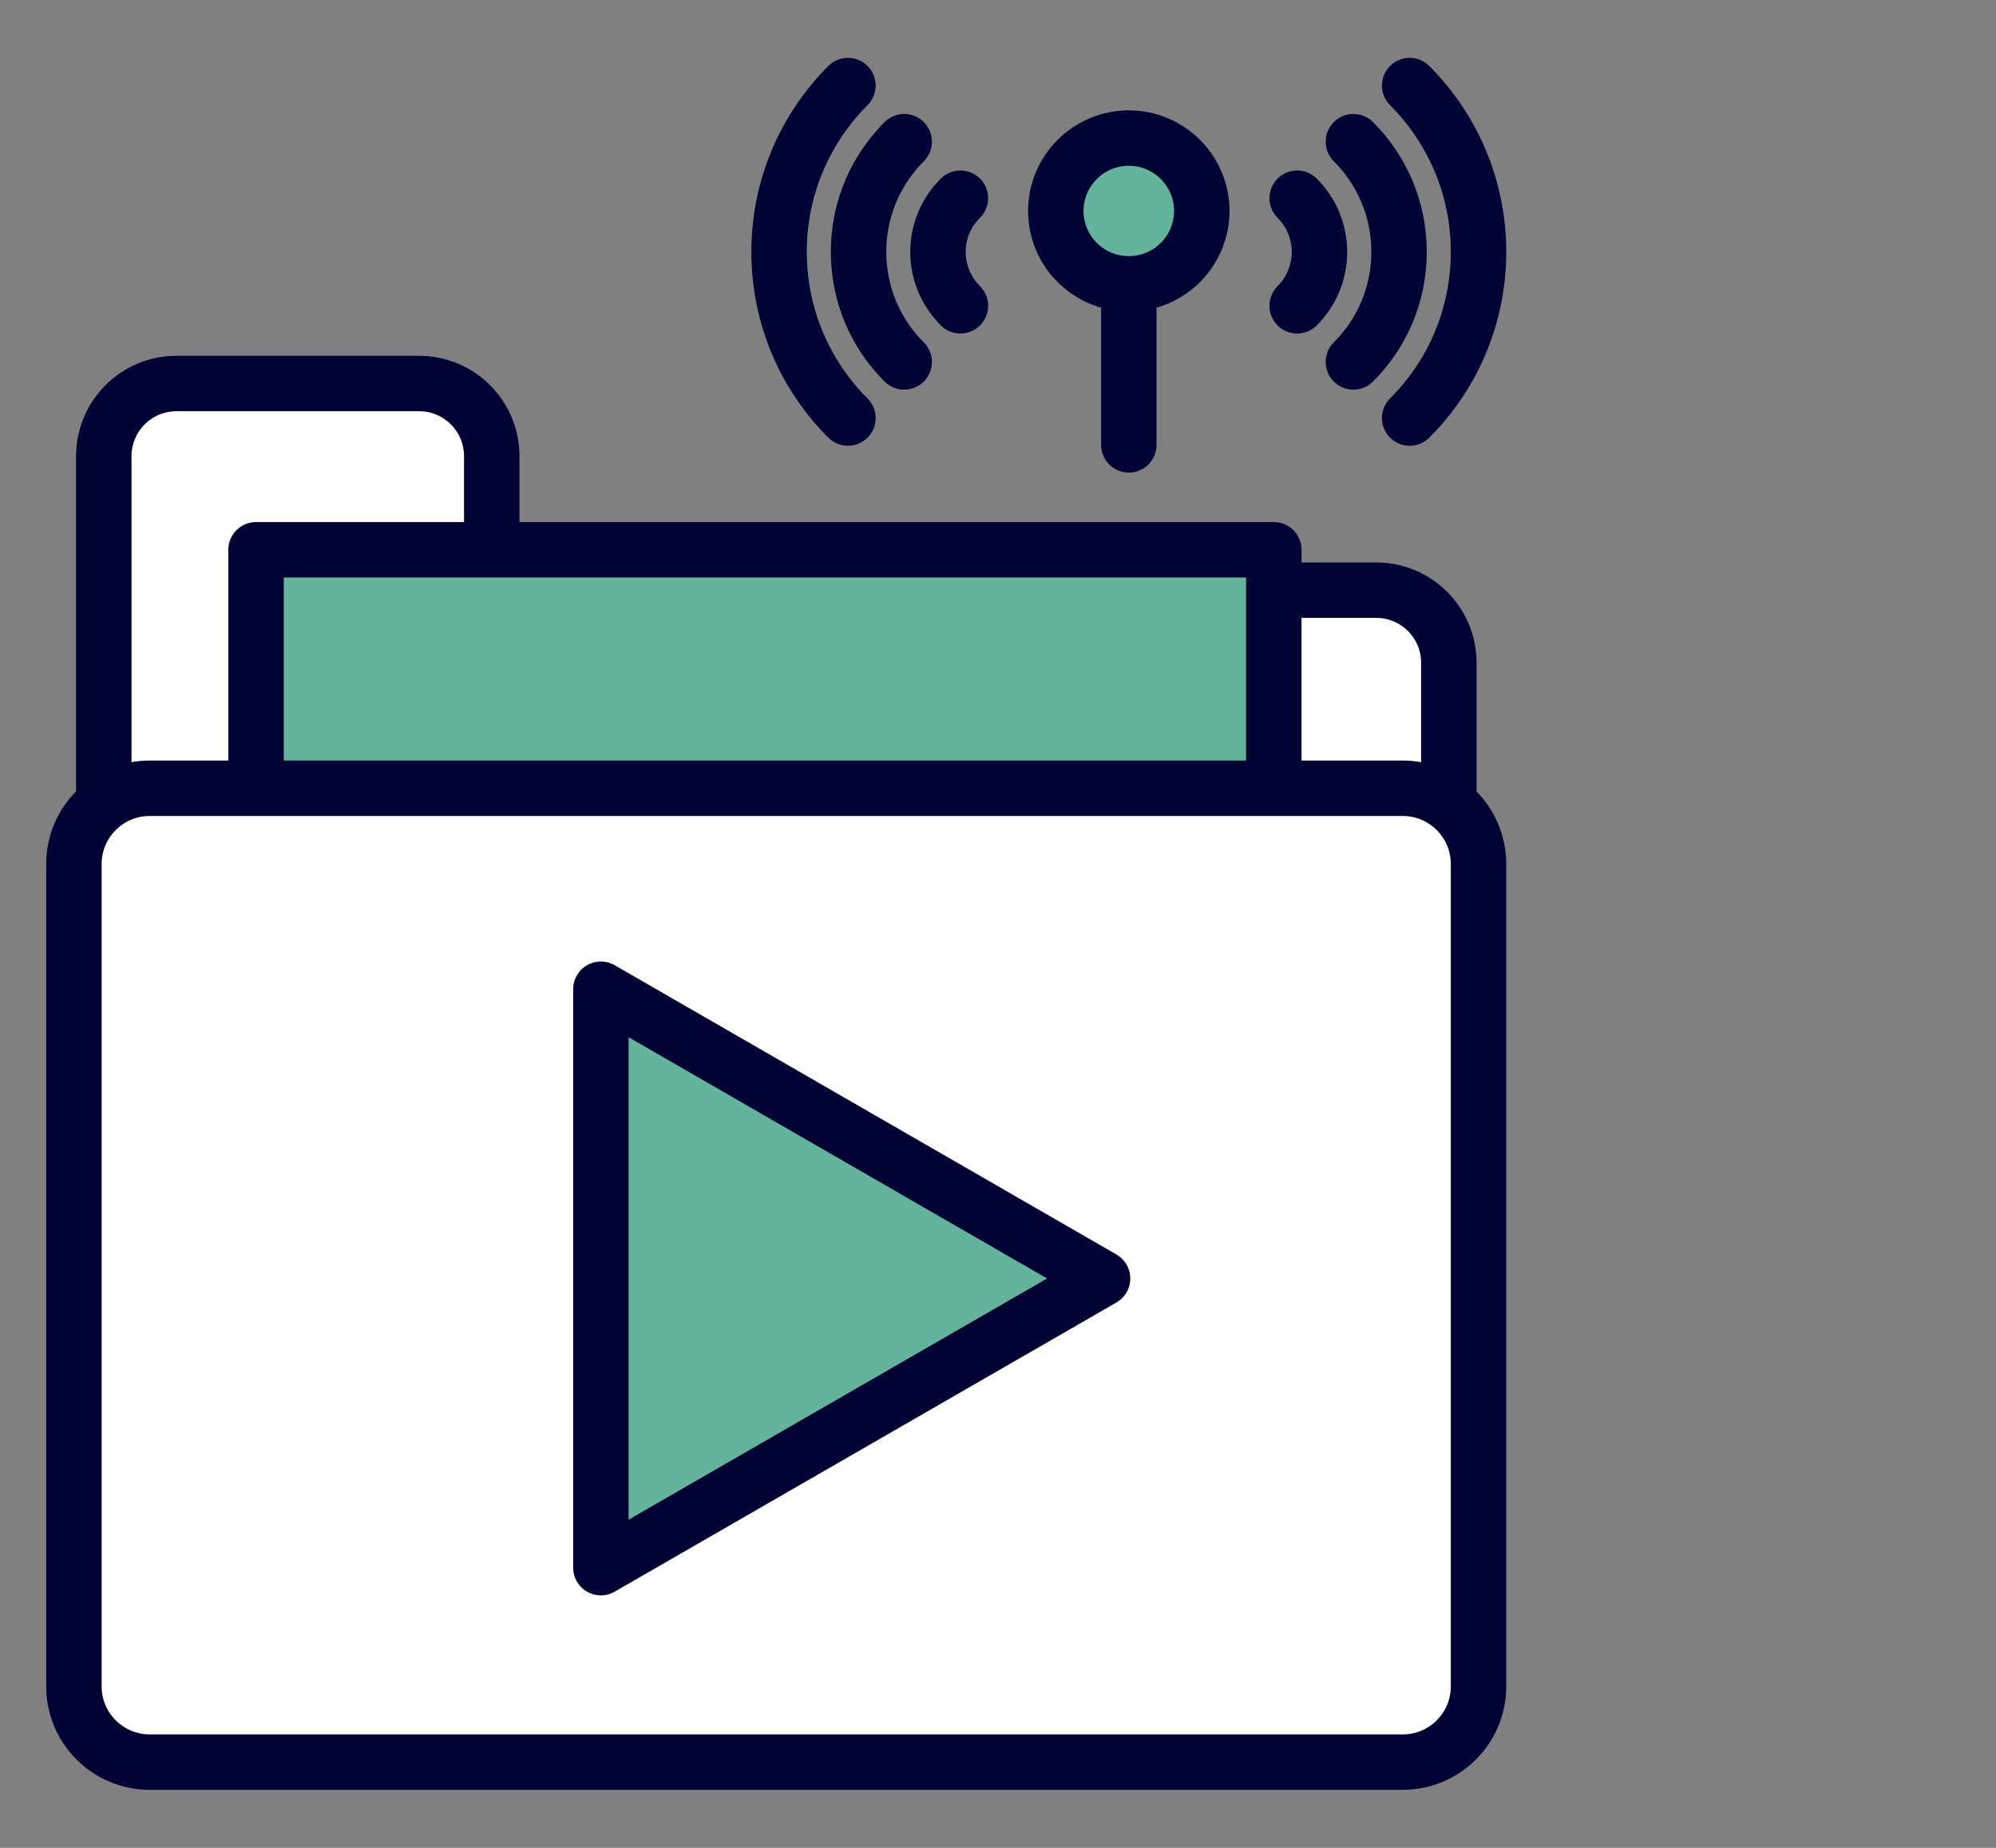
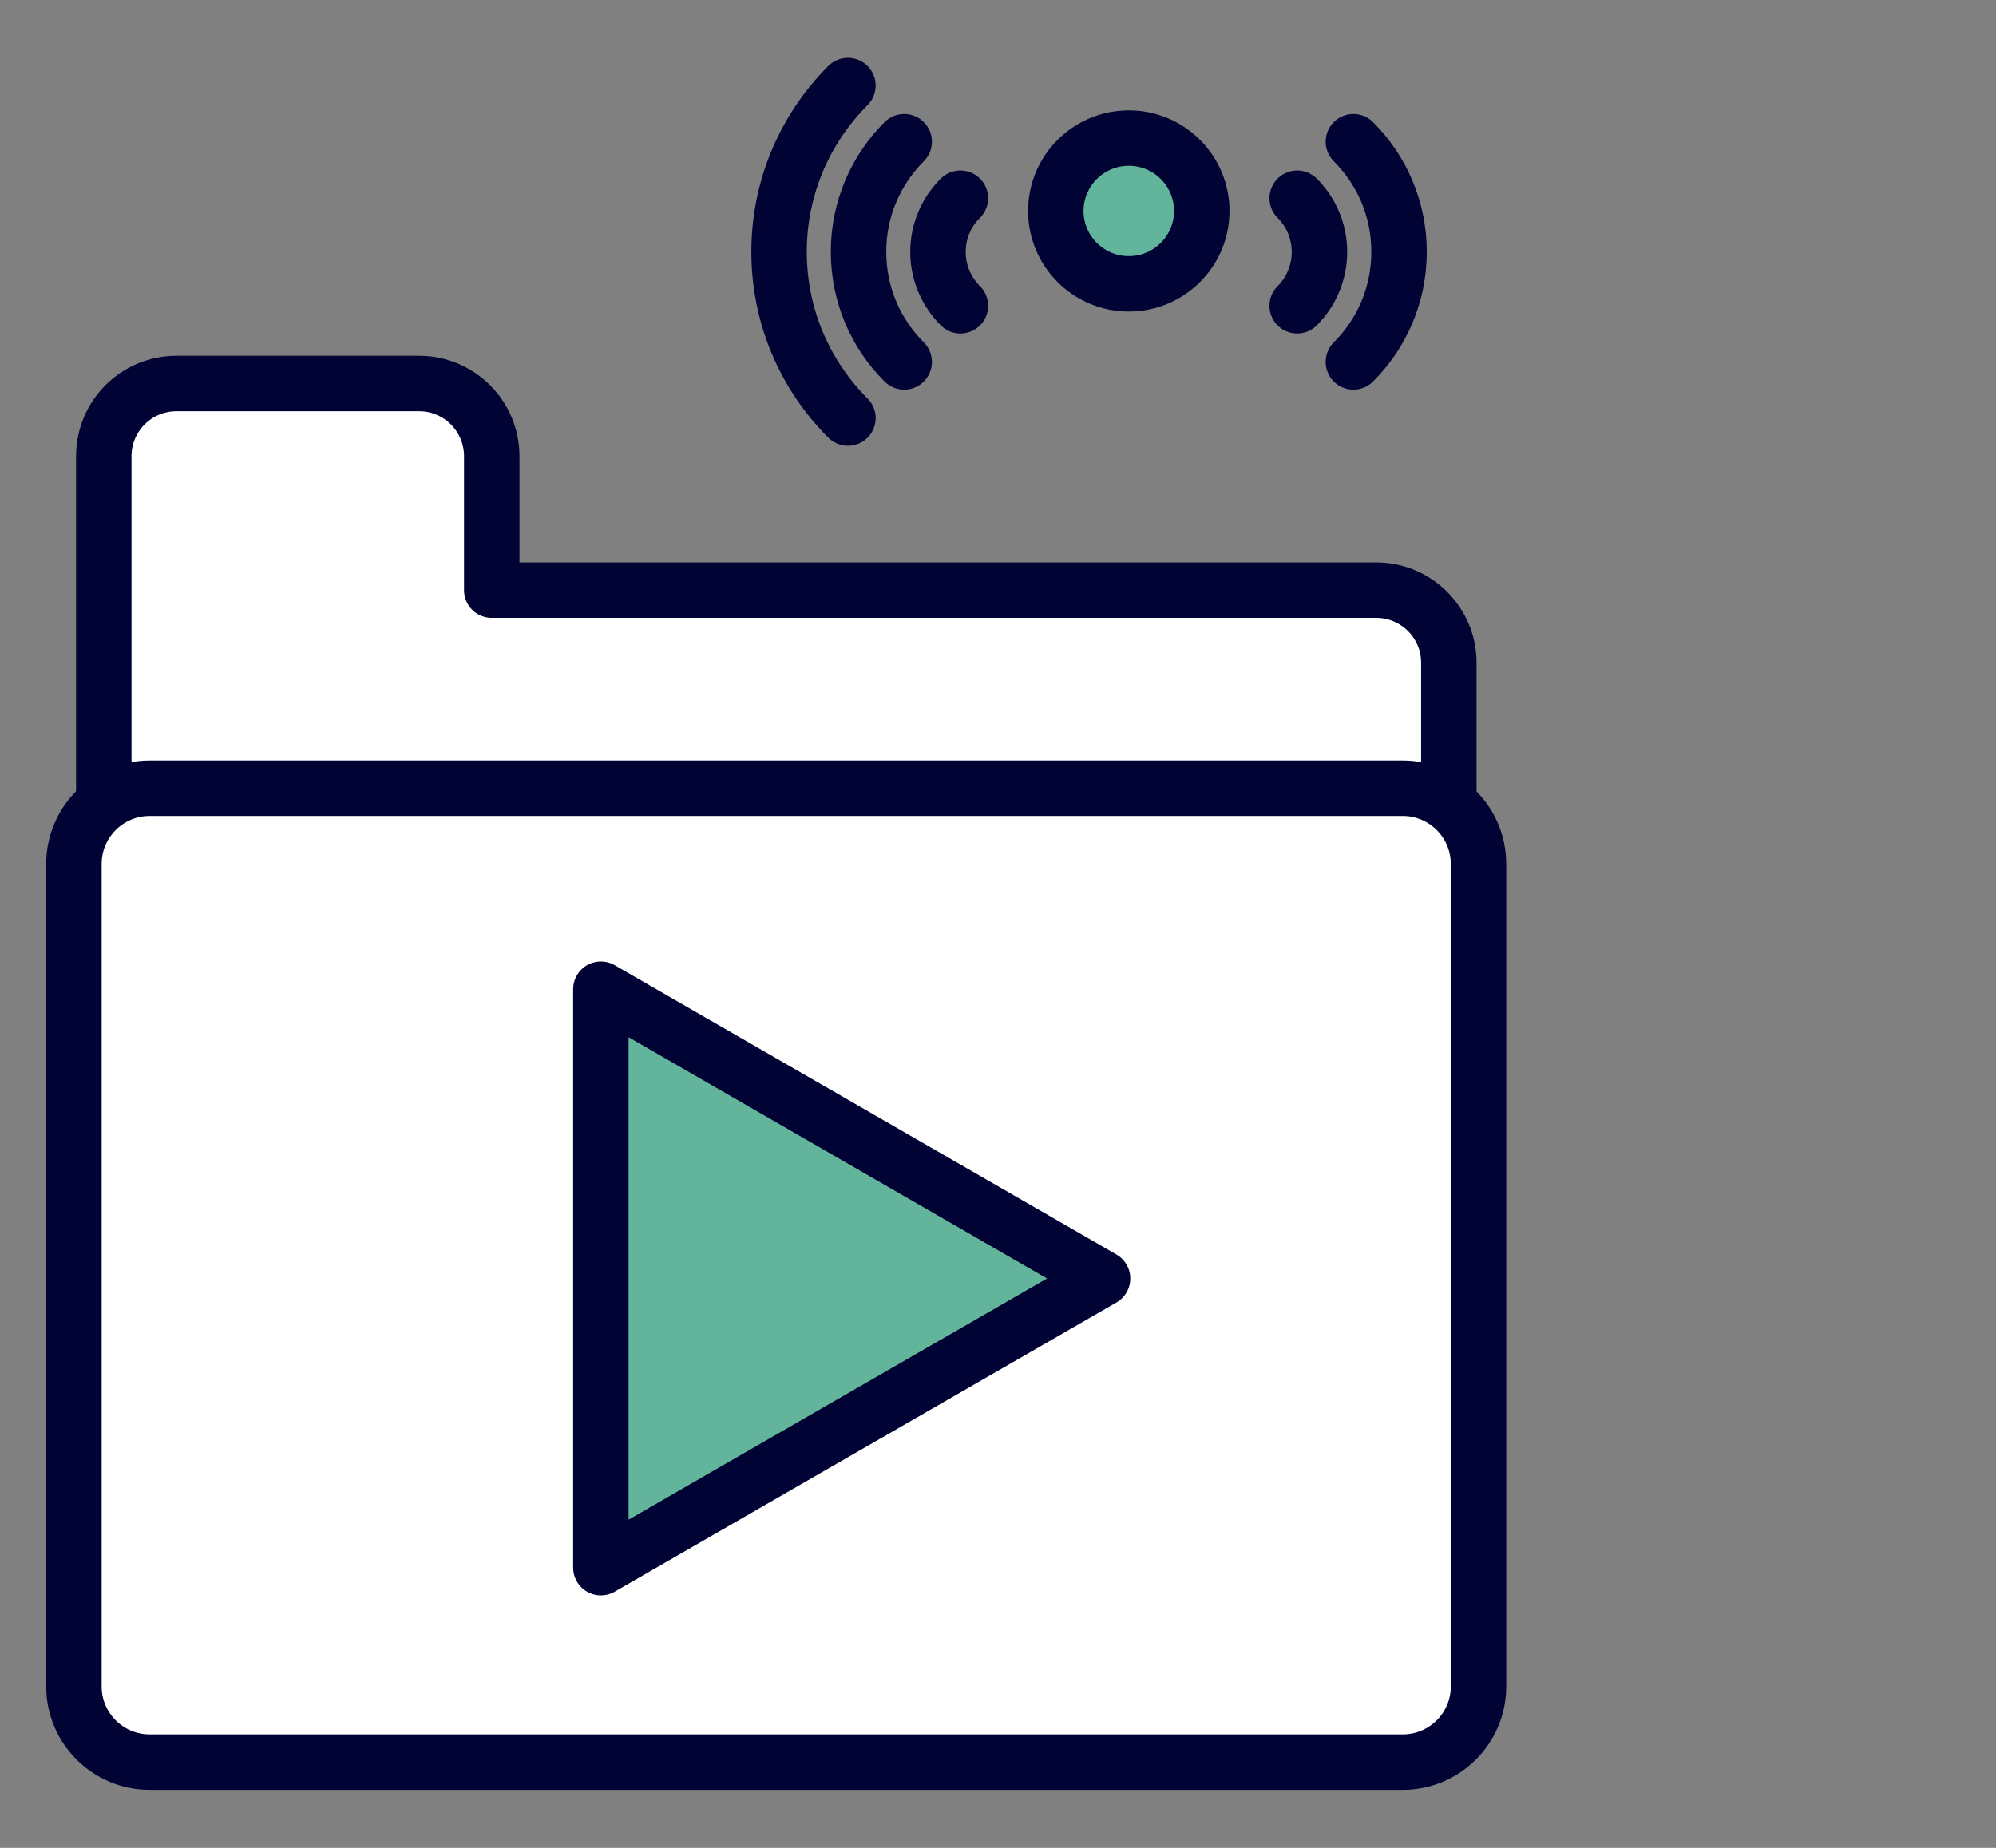
<svg xmlns="http://www.w3.org/2000/svg" width="54" height="50" viewBox="0 0 54 50" fill="none">
  <rect x="0" y="0" width="54" height="50" fill="#808080" stroke="none" />
  <path d="M37.231 15.969H13.304V12.345C13.304 11.257 12.423 10.377 11.338 10.377H4.774C3.688 10.377 2.808 11.257 2.808 12.345V39.148C2.808 40.233 3.688 41.112 4.774 41.112H37.231C38.316 41.112 39.197 40.233 39.197 39.148V17.932C39.197 16.848 38.316 15.969 37.231 15.969Z" fill="white" stroke="#000333" stroke-width="1.5" stroke-linecap="round" stroke-linejoin="round" />
-   <path d="M34.462 14.876H6.927V25.759H34.462V14.876Z" fill="#62B49A" stroke="#000333" stroke-width="1.5" stroke-linecap="round" stroke-linejoin="round" />
  <path d="M40 45.632C40 46.763 39.081 47.68 37.949 47.68H4.051C2.919 47.68 2 46.763 2 45.632V23.378C2 22.247 2.919 21.329 4.051 21.329H37.949C39.081 21.329 40 22.247 40 23.378V45.632Z" fill="white" stroke="#000333" stroke-width="1.5" stroke-linecap="round" stroke-linejoin="round" />
  <path d="M16.256 26.767L29.829 34.594L16.256 42.418V26.767Z" fill="#62B49A" stroke="#000333" stroke-width="1.5" stroke-linecap="round" stroke-linejoin="round" />
-   <path d="M38.137 11.312C39.291 10.16 40 8.572 40 6.813C40 5.055 39.286 3.467 38.137 2.315" stroke="#000333" stroke-width="1.5" stroke-linecap="round" stroke-linejoin="round" />
  <path d="M36.615 9.793C37.38 9.033 37.85 7.979 37.85 6.814C37.85 5.648 37.38 4.598 36.615 3.834" stroke="#000333" stroke-width="1.5" stroke-linecap="round" stroke-linejoin="round" />
  <path d="M35.094 8.274C35.466 7.902 35.697 7.386 35.697 6.818C35.697 6.251 35.466 5.734 35.094 5.363" stroke="#000333" stroke-width="1.5" stroke-linecap="round" stroke-linejoin="round" />
  <path d="M22.94 11.312C21.787 10.16 21.077 8.572 21.077 6.813C21.077 5.055 21.791 3.467 22.94 2.315" stroke="#000333" stroke-width="1.5" stroke-linecap="round" stroke-linejoin="round" />
  <path d="M24.462 9.793C23.697 9.033 23.227 7.979 23.227 6.814C23.227 5.648 23.697 4.598 24.462 3.834" stroke="#000333" stroke-width="1.5" stroke-linecap="round" stroke-linejoin="round" />
  <path d="M25.983 8.274C25.611 7.902 25.376 7.386 25.376 6.818C25.376 6.251 25.607 5.734 25.983 5.363" stroke="#000333" stroke-width="1.5" stroke-linecap="round" stroke-linejoin="round" />
  <path d="M32.513 5.708C32.513 6.797 31.628 7.68 30.539 7.68C29.449 7.68 28.564 6.797 28.564 5.708C28.564 4.62 29.449 3.736 30.539 3.736C31.628 3.736 32.513 4.62 32.513 5.708Z" fill="#62B49A" stroke="#000333" stroke-width="1.5" stroke-linecap="round" stroke-linejoin="round" />
-   <path d="M30.539 7.783V12.038" stroke="#000333" stroke-width="1.5" stroke-linecap="round" stroke-linejoin="round" />
</svg>